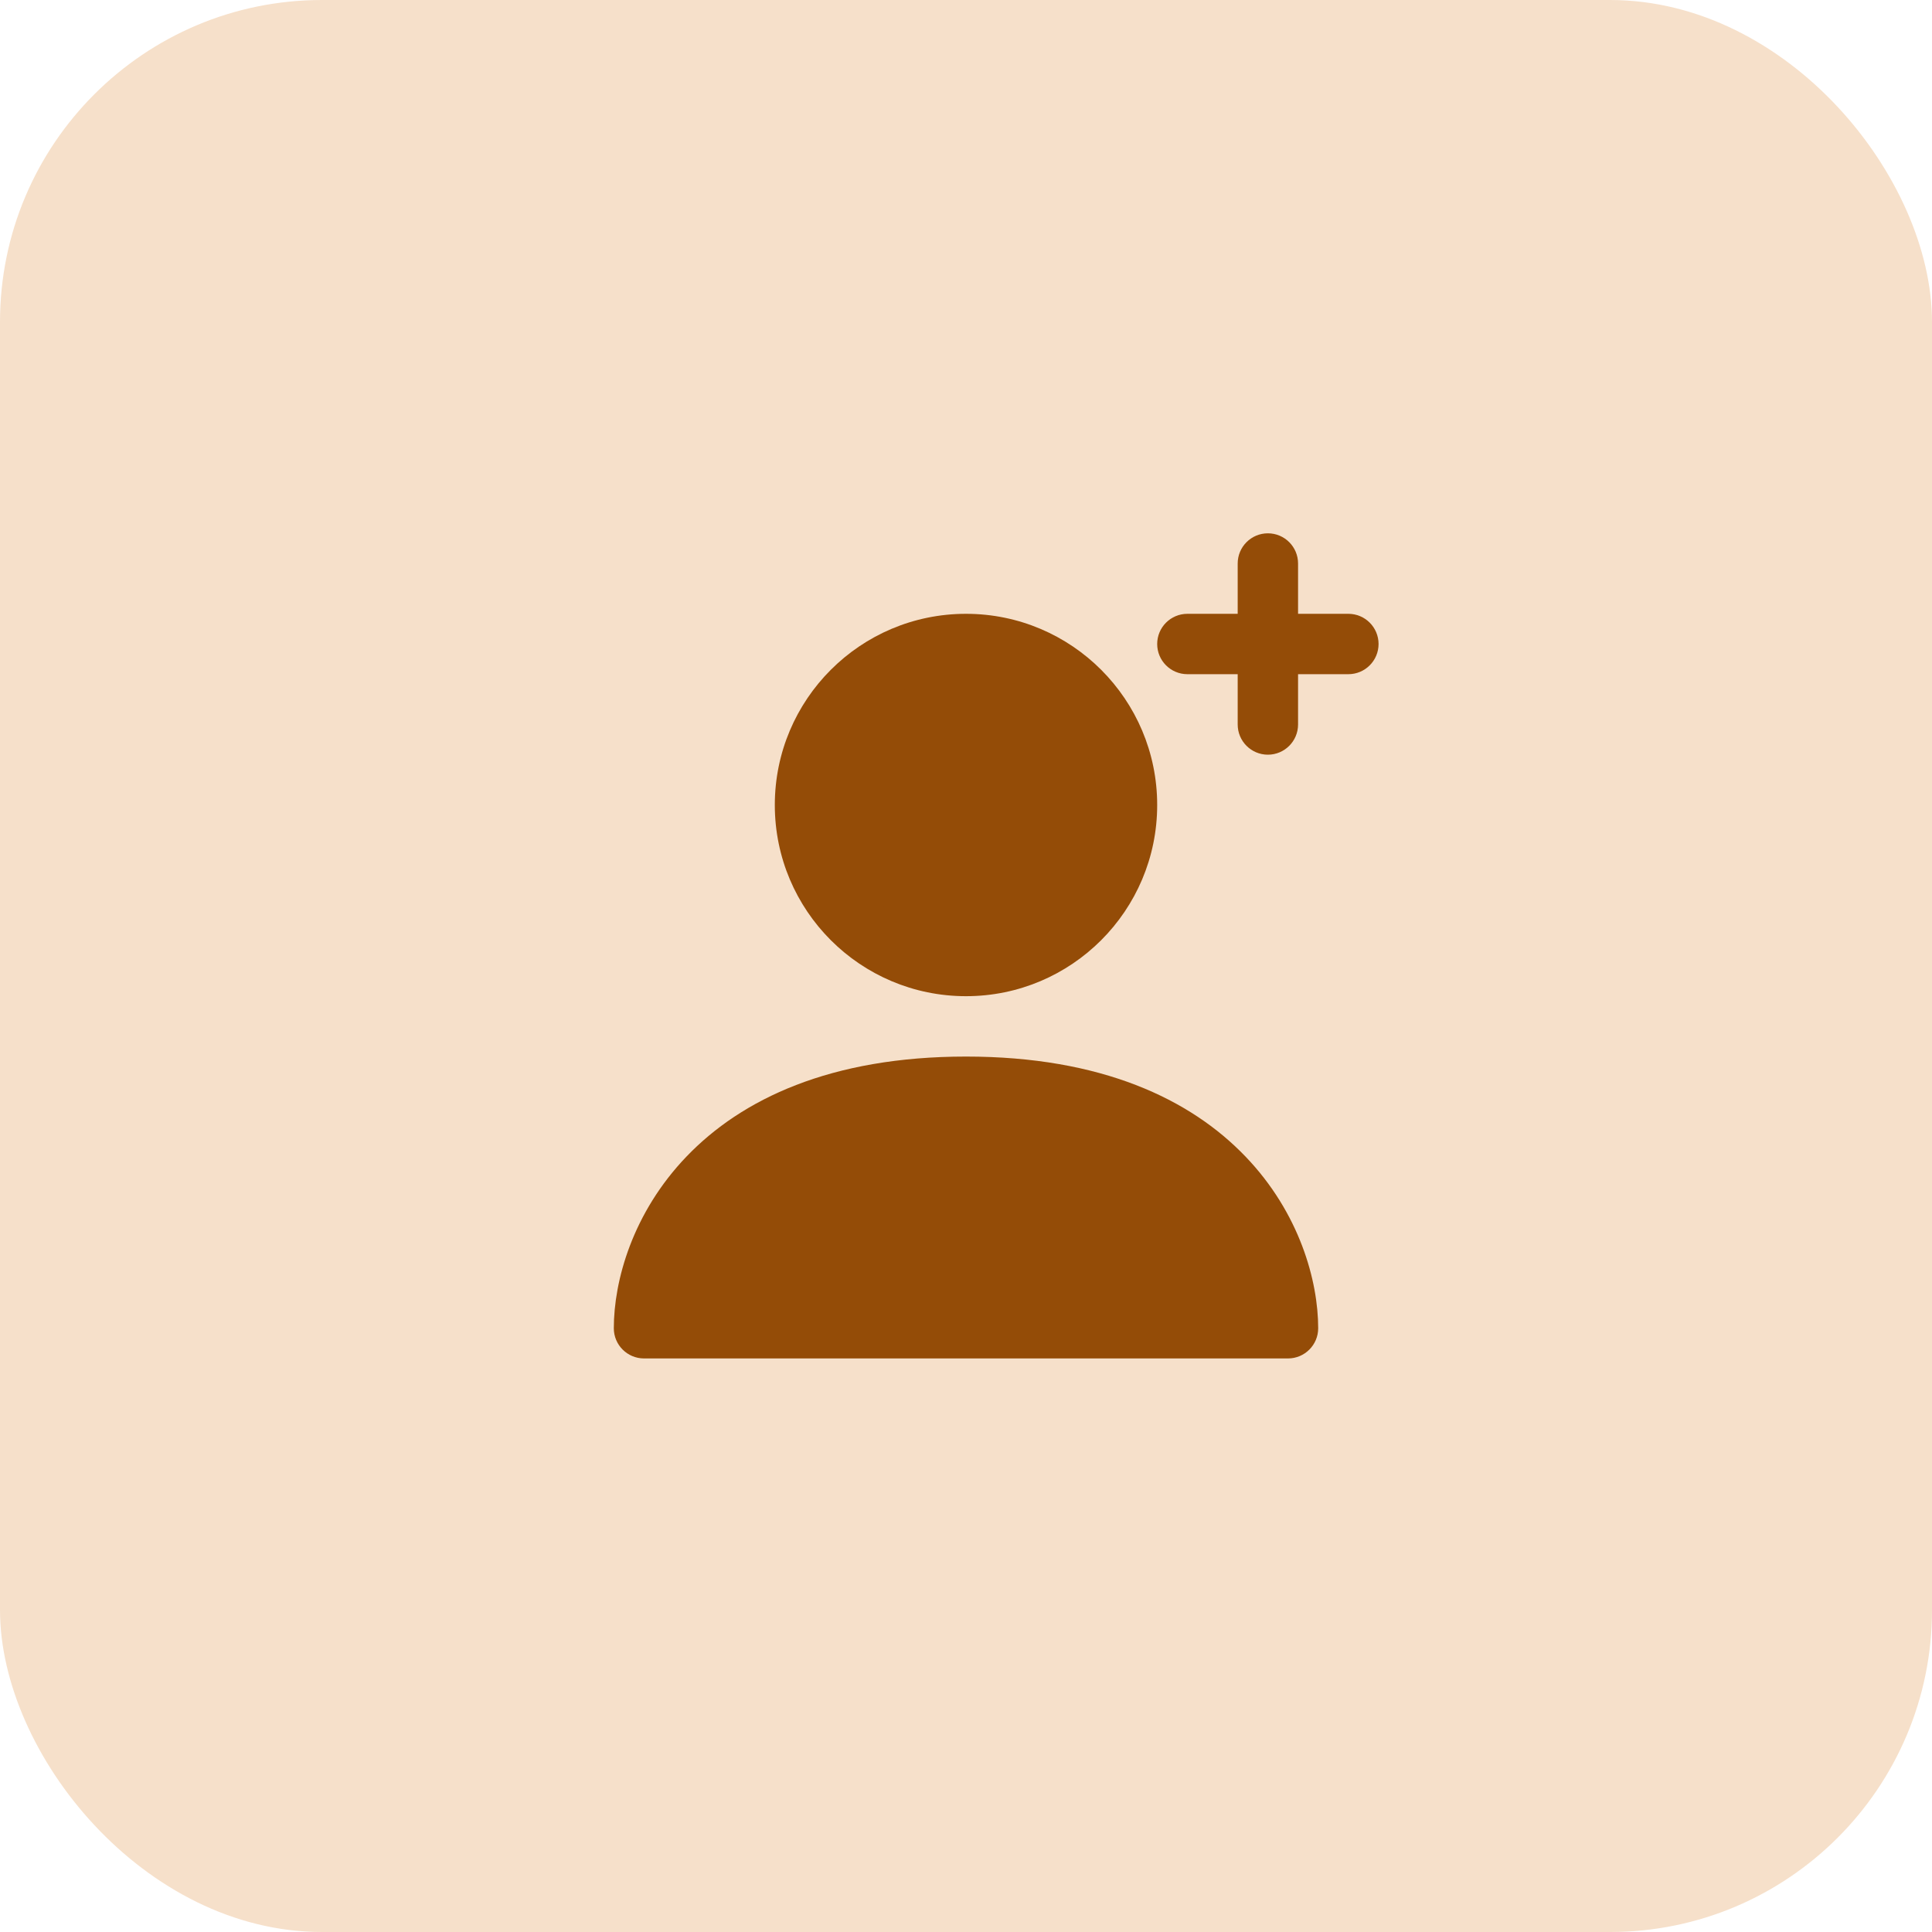
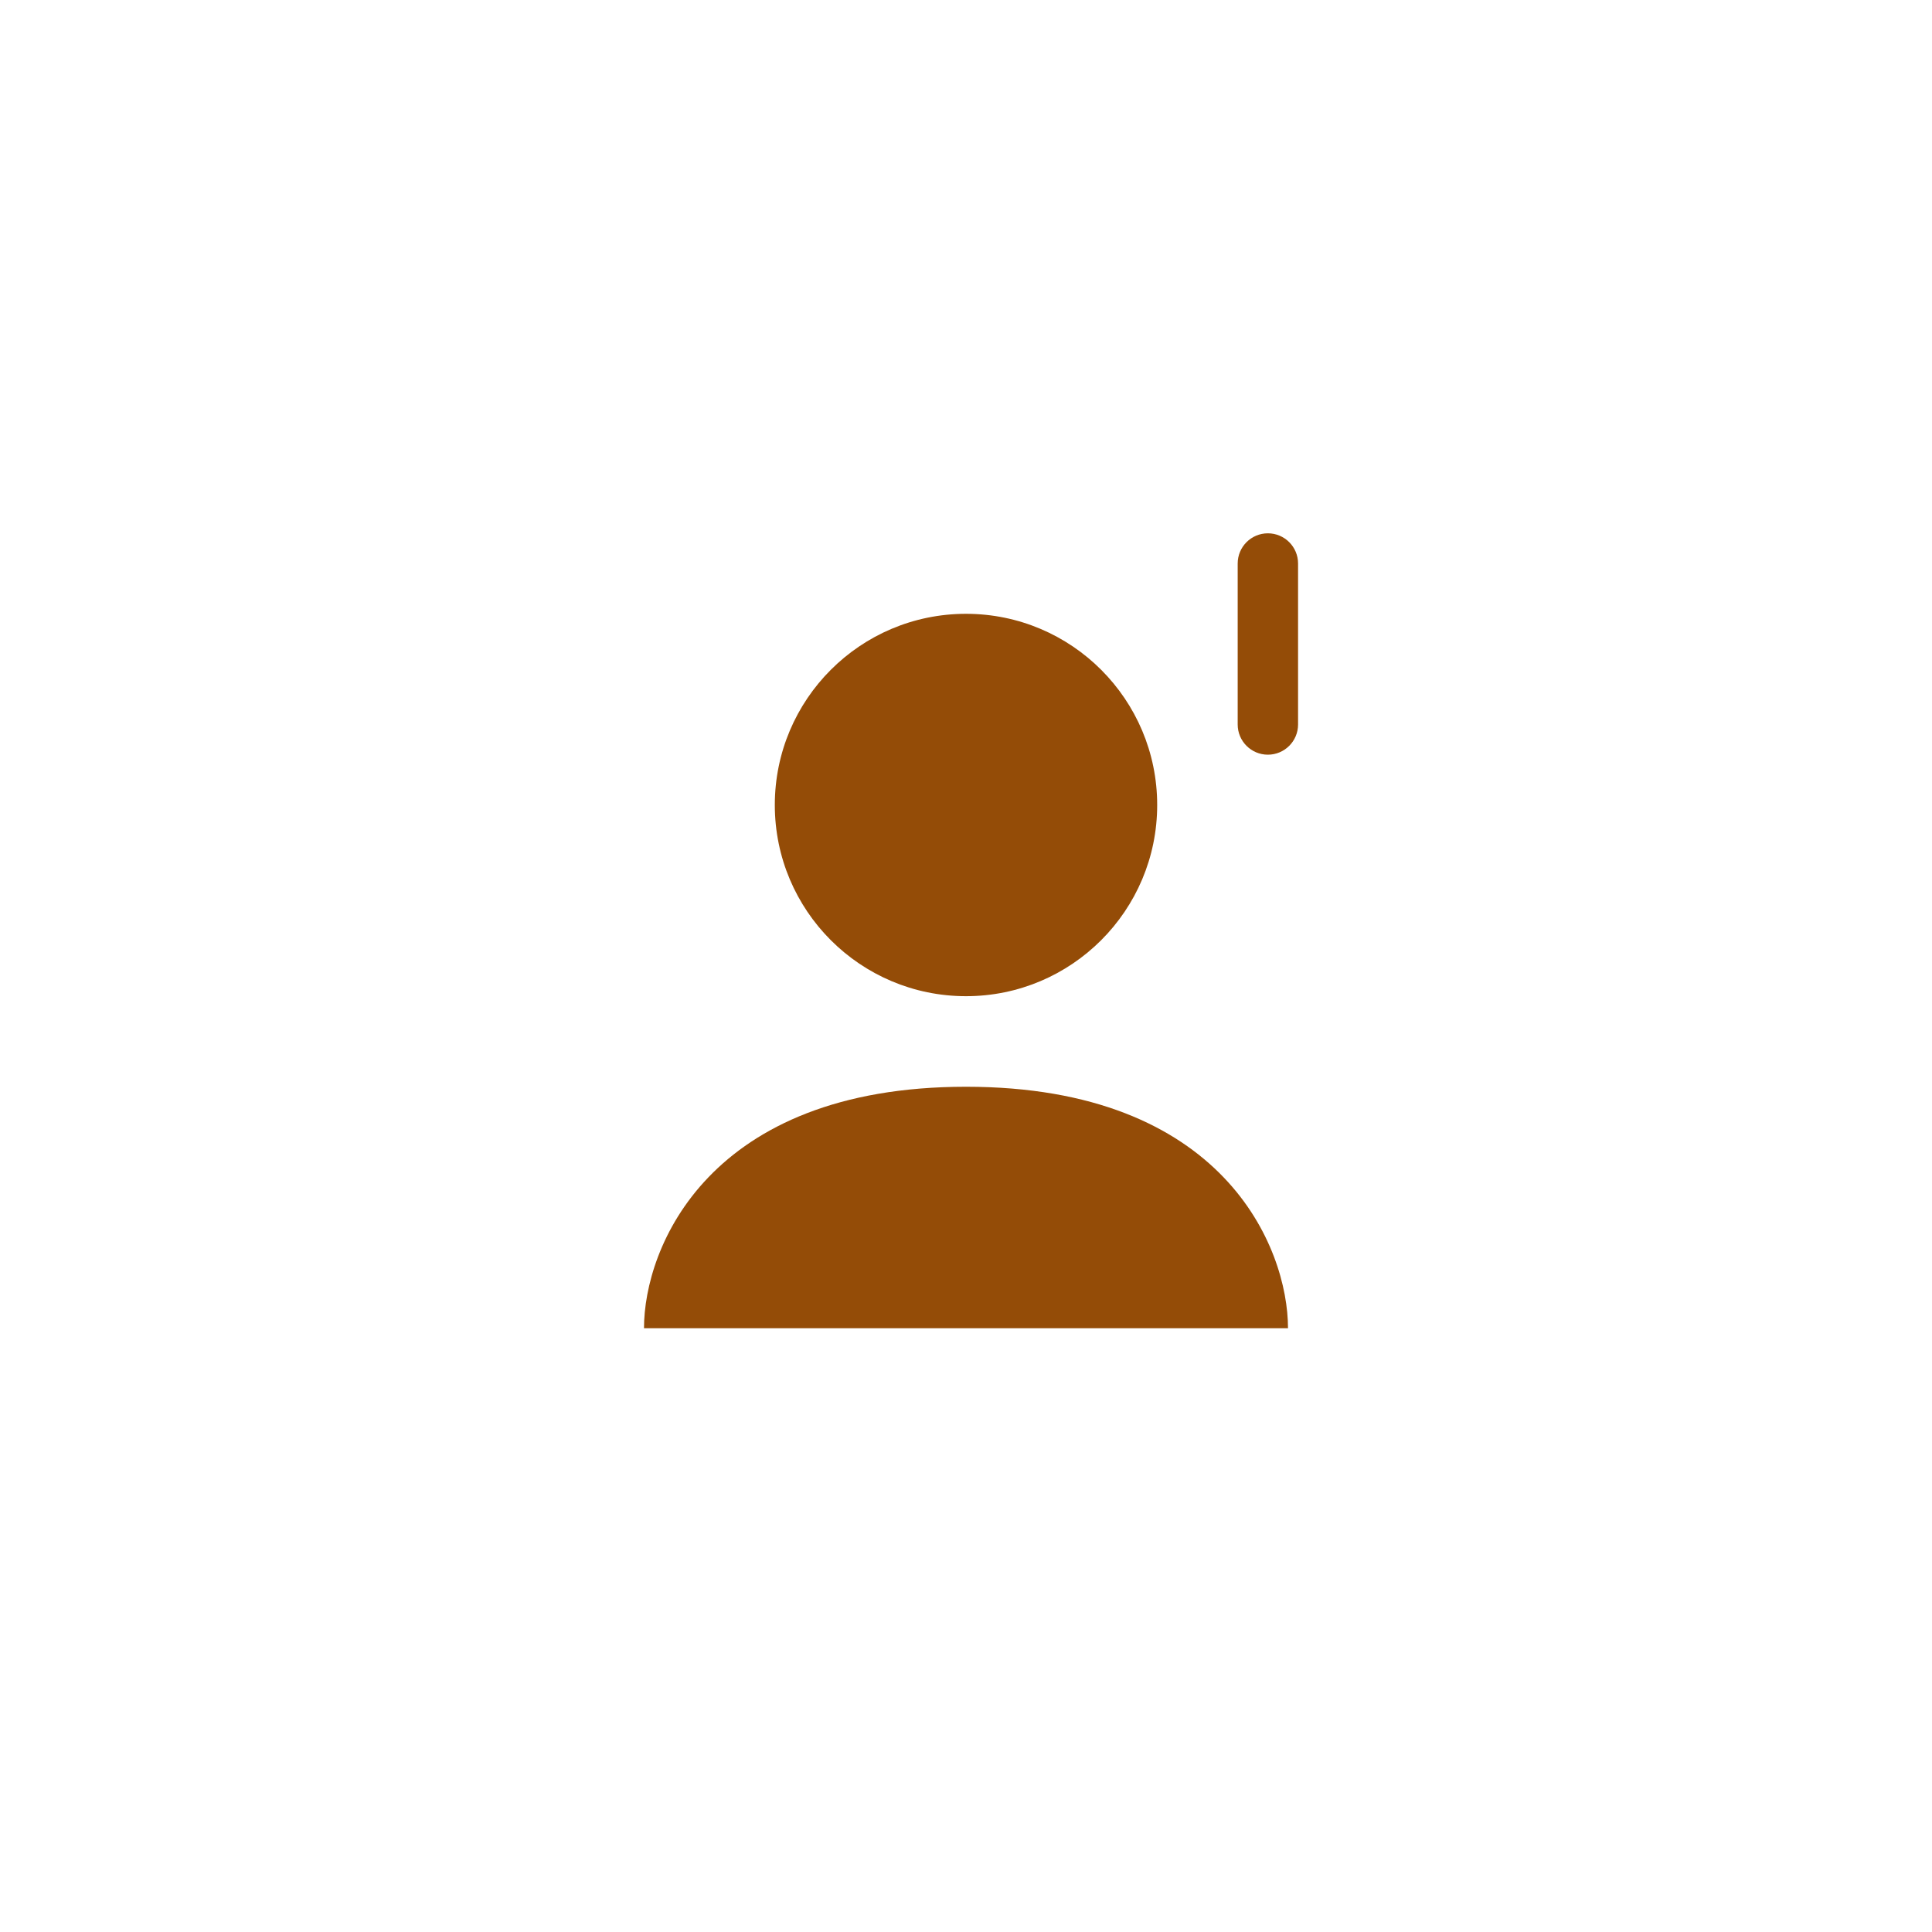
<svg xmlns="http://www.w3.org/2000/svg" width="48" height="48" viewBox="0 0 48 48" fill="none">
-   <rect width="48" height="48" rx="8" fill="#F6E0CA" />
  <path d="M28 20C28 22.209 26.209 24 24 24C21.791 24 20 22.209 20 20C20 17.791 21.791 16 24 16C26.209 16 28 17.791 28 20Z" fill="#944C07" />
  <path fill-rule="evenodd" clip-rule="evenodd" d="M24 16.75C22.205 16.75 20.75 18.205 20.75 20C20.75 21.795 22.205 23.25 24 23.25C25.795 23.25 27.25 21.795 27.25 20C27.25 18.205 25.795 16.75 24 16.75ZM19.25 20C19.25 17.377 21.377 15.25 24 15.25C26.623 15.25 28.75 17.377 28.75 20C28.75 22.623 26.623 24.75 24 24.75C21.377 24.75 19.25 22.623 19.25 20Z" fill="#944C07" />
-   <path fill-rule="evenodd" clip-rule="evenodd" d="M28.75 16C28.75 15.586 29.086 15.25 29.5 15.25L33.5 15.25C33.914 15.25 34.25 15.586 34.25 16C34.25 16.414 33.914 16.75 33.5 16.75H29.5C29.086 16.75 28.75 16.414 28.75 16Z" fill="#944C07" />
  <path fill-rule="evenodd" clip-rule="evenodd" d="M31.5 18.75C31.086 18.75 30.75 18.414 30.75 18L30.75 14C30.75 13.586 31.086 13.25 31.5 13.25C31.914 13.25 32.25 13.586 32.25 14L32.25 18C32.25 18.414 31.914 18.75 31.5 18.75Z" fill="#944C07" />
  <path d="M32 33H16C16 31 17.6 27 24 27C30.4 27 32 31 32 33Z" fill="#944C07" />
-   <path fill-rule="evenodd" clip-rule="evenodd" d="M17.059 28.731C18.425 27.308 20.634 26.25 24 26.25C27.366 26.25 29.575 27.308 30.941 28.731C32.289 30.134 32.75 31.827 32.75 33C32.75 33.414 32.414 33.75 32 33.75H16C15.586 33.75 15.25 33.414 15.25 33C15.25 31.827 15.711 30.134 17.059 28.731ZM16.829 32.25H31.171C31.019 31.492 30.631 30.574 29.859 29.769C28.825 28.692 27.034 27.75 24 27.75C20.966 27.75 19.175 28.692 18.141 29.769C17.369 30.574 16.981 31.492 16.829 32.25Z" fill="#944C07" />
</svg>